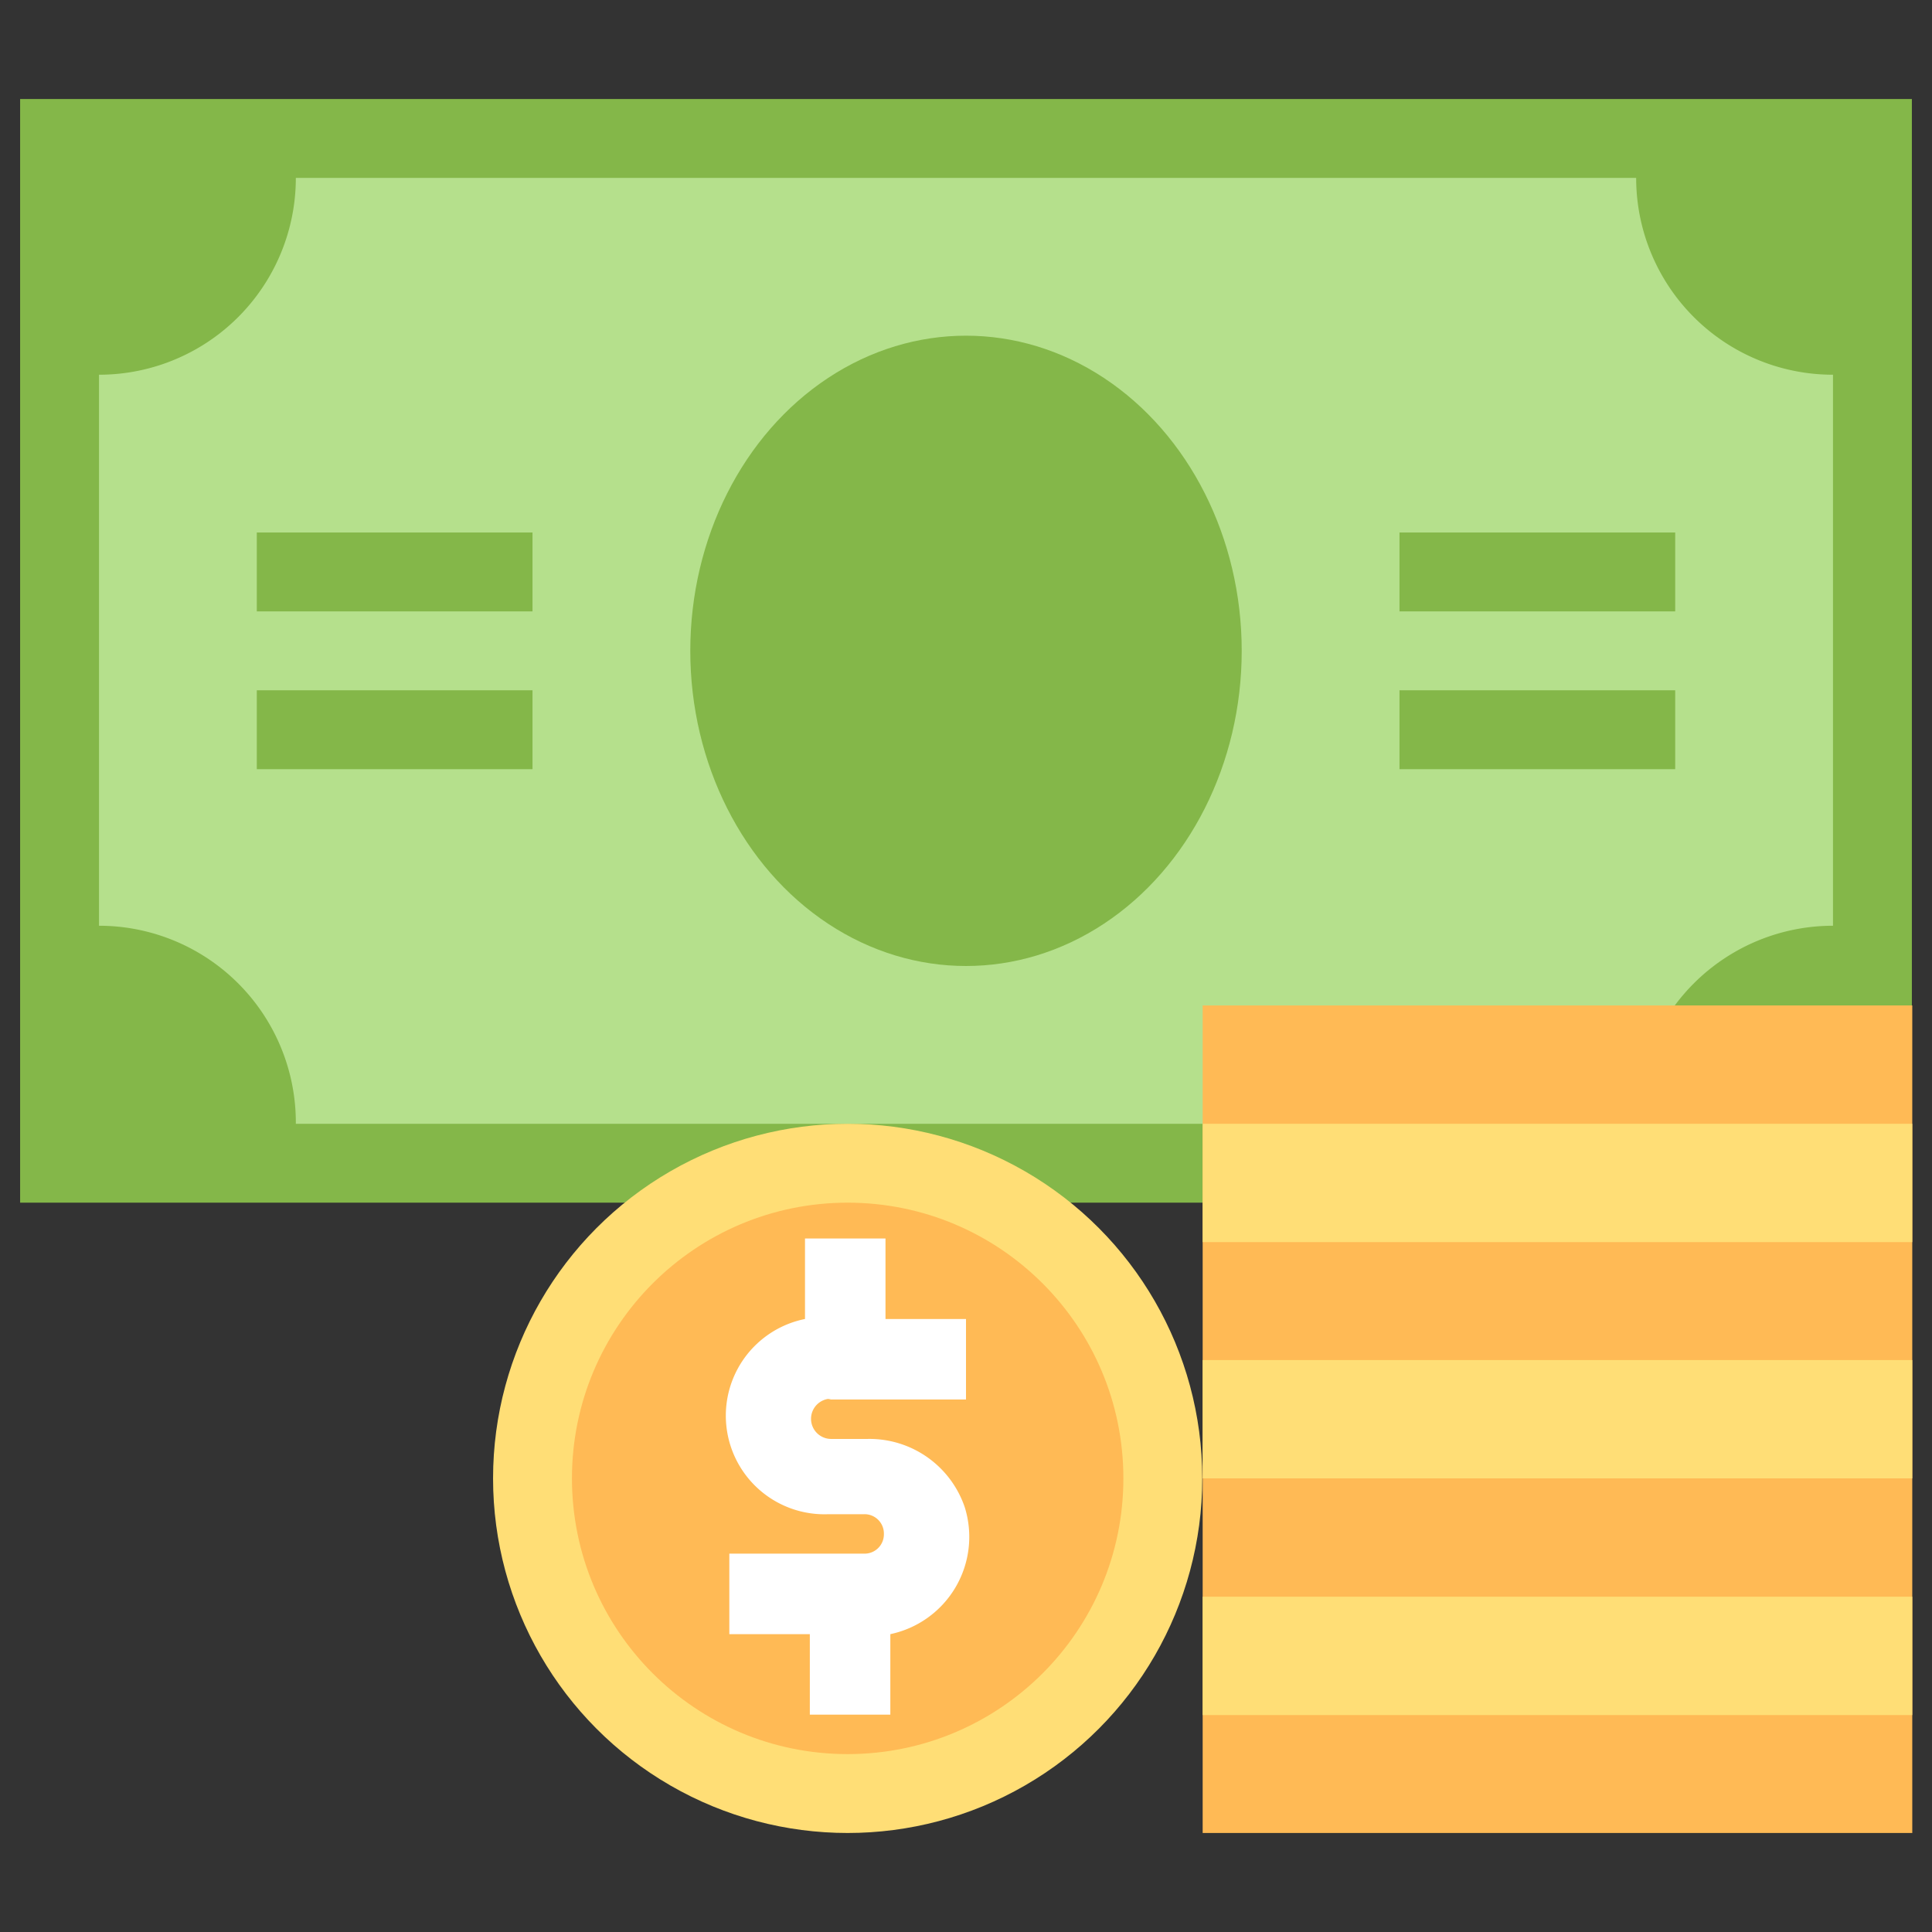
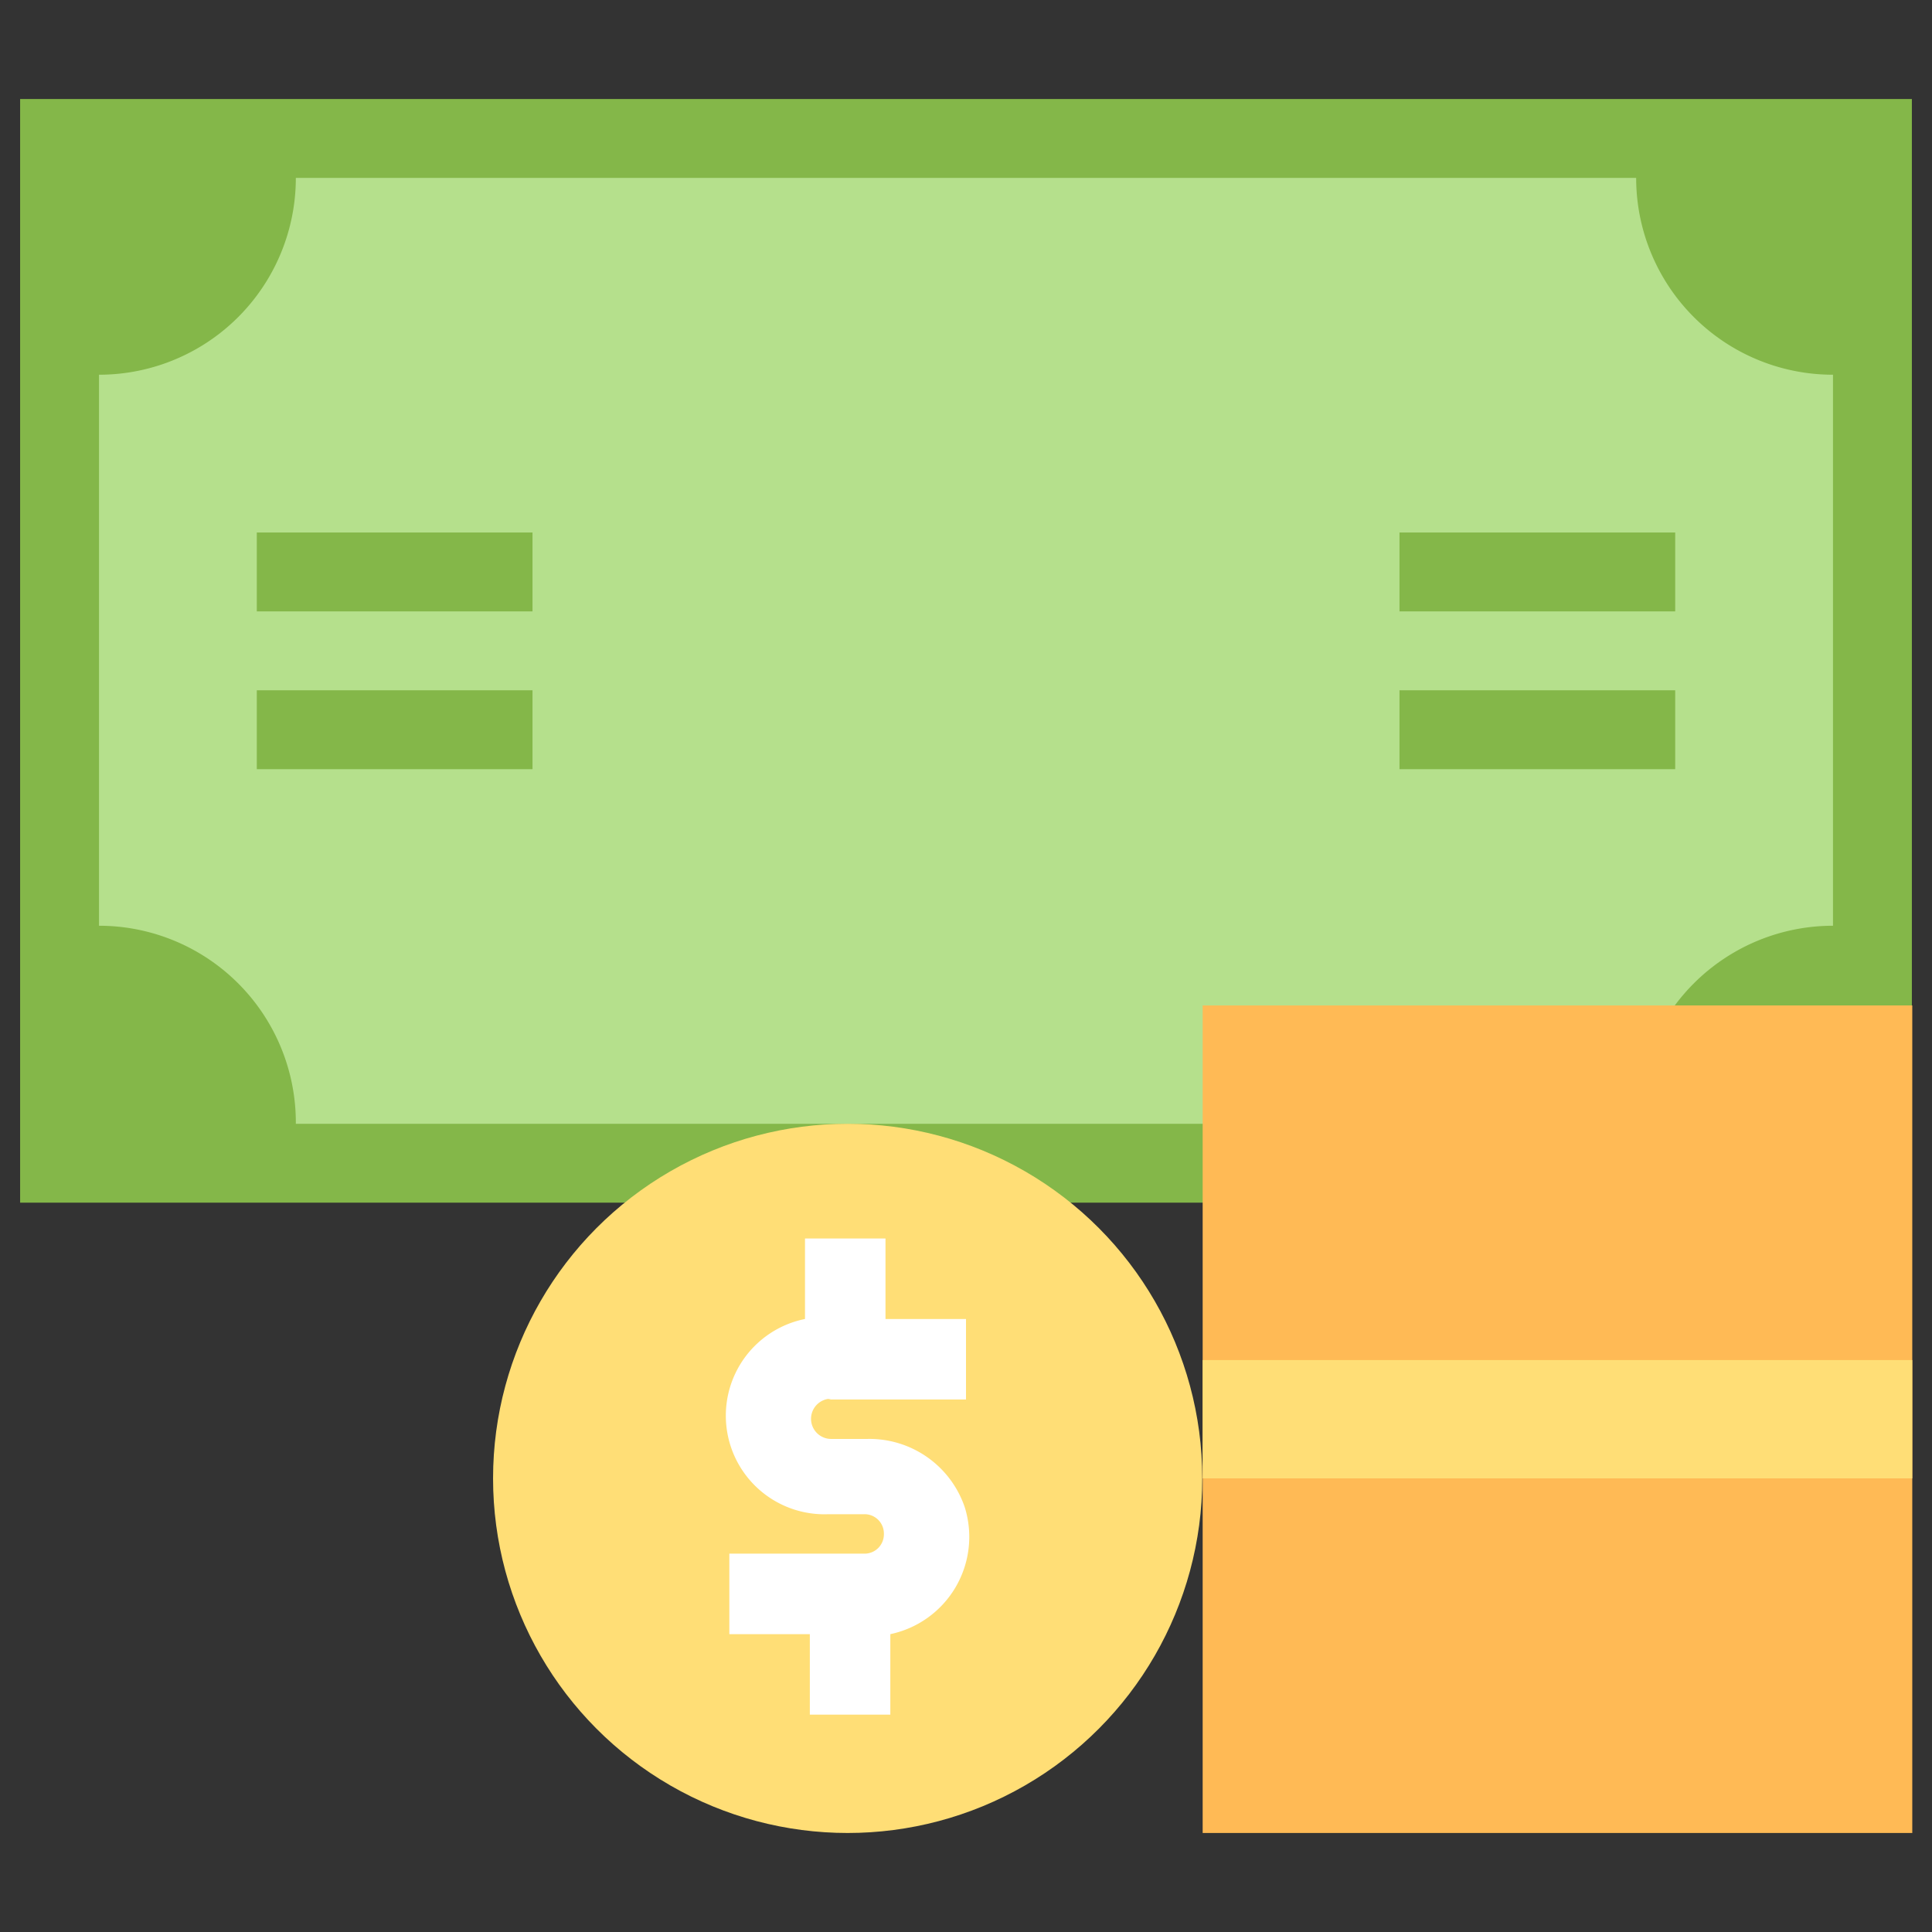
<svg xmlns="http://www.w3.org/2000/svg" id="Layer_1" data-name="Layer 1" viewBox="0 0 48 48">
  <rect x="0" y="0" width="48" height="48" fill="#333333" stroke="none" />
  <defs>
    <style>.cls-1{fill:#84b749;}.cls-2{fill:#b5e08c;}.cls-3{fill:#ffde76;}.cls-4{fill:#ffba55;}.cls-5{fill:#fff;}</style>
  </defs>
  <title>finance, money, coin, bill, cash, payment</title>
  <rect class="cls-1" x="0.5" y="2.46" width="47" height="27.42" />
  <path class="cls-2" d="M40.65,27.92H7.35A4.89,4.89,0,0,0,2.46,23V9.31A4.89,4.89,0,0,0,7.35,4.42h33.3a4.89,4.89,0,0,0,4.89,4.89V23A4.89,4.89,0,0,0,40.65,27.92Z" />
-   <ellipse class="cls-1" cx="24" cy="16.17" rx="6.85" ry="7.83" />
  <rect class="cls-1" x="34.77" y="13.23" width="6.85" height="1.96" />
  <rect class="cls-1" x="34.77" y="17.15" width="6.85" height="1.96" />
  <rect class="cls-1" x="6.38" y="13.23" width="6.85" height="1.96" />
  <rect class="cls-1" x="6.38" y="17.15" width="6.85" height="1.96" />
  <circle class="cls-3" cx="21.06" cy="36.73" r="8.81" />
-   <circle class="cls-4" cx="21.06" cy="36.73" r="6.85" />
  <path class="cls-5" d="M20.57,34.77H24v-2H22v-2h-2v2a2.45,2.45,0,0,0,.58,4.85h.89a.48.48,0,0,1,.49.49.48.48,0,0,1-.49.49H18.12v2h2v2h2v-2a2.47,2.47,0,0,0,1.85-3.15,2.5,2.5,0,0,0-2.42-1.7h-.9a.49.49,0,0,1,0-1Z" />
  <rect class="cls-4" x="29.88" y="24.98" width="17.63" height="20.56" />
-   <rect class="cls-3" x="29.88" y="39.67" width="17.63" height="2.94" />
  <rect class="cls-3" x="29.88" y="33.79" width="17.63" height="2.94" />
-   <rect class="cls-3" x="29.88" y="27.92" width="17.63" height="2.94" />
</svg>